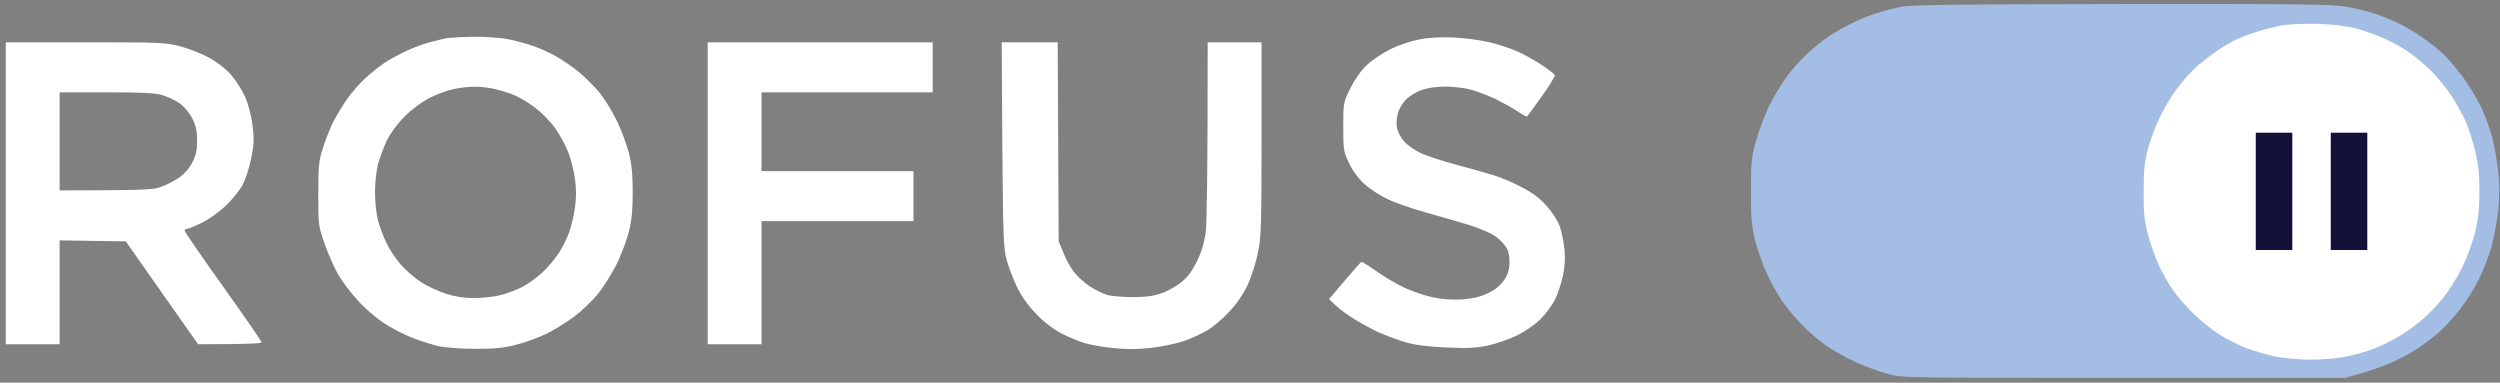
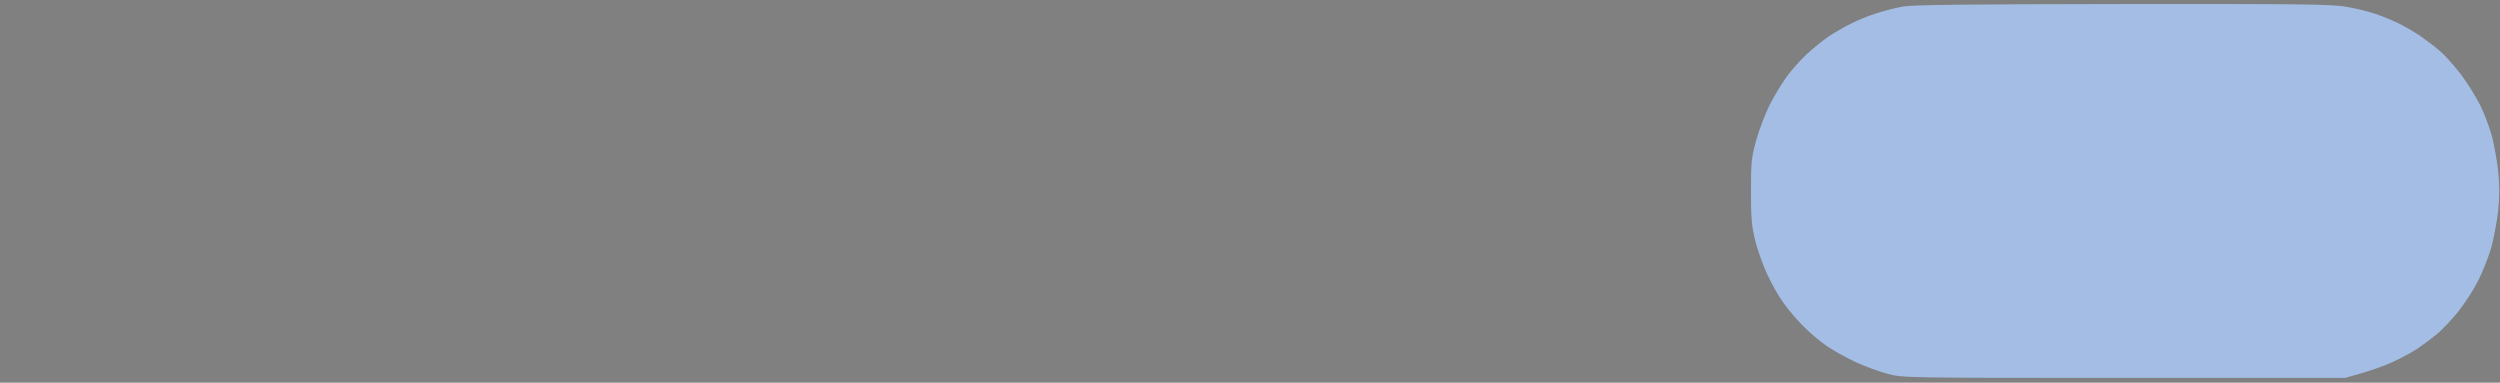
<svg xmlns="http://www.w3.org/2000/svg" version="1.2" viewBox="0 0 1300 199" width="1300" height="199">
  <rect x="0" y="0" width="1300" height="199" fill="#808080" stroke="none" />
  <title>rofus-logo</title>
  <style>
		.s0 { fill: #a4bde4 } 
		.s1 { fill: #ffffff } 
		.s2 { fill: #12113a } 
	</style>
  <g id="Background">
    <path id="Path 0" class="s0" d="m989.5 3.4c-3.9 0.7-10.1 2.3-14 3.6-3.9 1.2-9.7 3.6-13 5.3-3.3 1.6-8.5 4.6-11.5 6.6-3 2-8.1 6.1-11.3 9.1-3.3 3-8.1 8.4-10.7 12-2.6 3.6-6.6 10.2-8.9 14.8-2.2 4.5-5.3 12.6-6.8 17.9-2.5 8.9-2.8 11.4-2.8 26.8 0 14.5 0.4 18.3 2.3 26 1.3 4.9 4 12.6 6.1 17 2 4.4 5.5 10.7 7.8 14 2.2 3.3 6.9 8.9 10.4 12.5 3.5 3.6 9.3 8.6 12.9 11 3.6 2.4 10.3 6.2 15 8.3 4.7 2.2 12.1 4.9 16.5 6.1 7.9 2.1 9.1 2.1 123 2.1h115c13.2-3.6 20.6-6.3 25-8.4 4.4-2 10.3-5.2 13-7.1 2.8-1.9 7.2-5.2 9.9-7.4 2.7-2.3 7.6-7.5 11-11.7 3.3-4.2 8-11.4 10.3-16 2.3-4.6 5.3-12.2 6.7-16.9 1.3-4.7 2.9-13.2 3.6-19 0.8-7.5 0.8-13.3 0.1-20.5-0.6-5.5-2-13.6-3.1-18-1.2-4.4-3.8-11.6-5.9-16-2.1-4.4-6.6-11.6-9.8-16-3.3-4.4-8.2-10-10.9-12.4-2.7-2.4-7.4-6-10.4-8.1-3-2-8-5-11-6.5-3-1.5-8.7-3.9-12.5-5.2-3.8-1.3-10.8-3-15.5-3.8-7.2-1.3-25.3-1.5-116-1.4-81.7 0.1-109.2 0.4-114.5 1.3z" />
-     <path id="Path 1" fill-rule="evenodd" class="s1" d="m3 22h41.3c38.4 0 41.8 0.1 49.2 2 4.4 1.2 11.1 3.8 14.9 5.8 4.1 2.2 8.8 5.8 11.4 8.7 2.5 2.8 5.8 7.9 7.5 11.5 1.8 4.1 3.3 9.6 4 15 0.9 7.1 0.8 9.9-0.6 17-0.9 4.7-2.9 10.9-4.4 13.9-1.6 3-5.6 8-9.1 11.2-3.4 3.3-9 7.2-12.5 8.9-3.4 1.6-6.8 3-7.5 3-0.6 0-1.2 0.5-1.2 1 0 0.5 9 13.6 20 29 11 15.4 20 28.4 20 29 0 0.6-6.2 1-33 1l-37.6-53.5-34.4-0.5v54h-28zm28 77c40.6 0 47.8-0.3 51.5-1.4 2.7-0.8 7.2-3 10-4.8 3.4-2.3 5.7-4.9 7.5-8.3 1.9-3.8 2.5-6.4 2.5-11.5 0-4.9-0.6-7.7-2.5-11.4-1.4-2.8-4.2-6.2-6.5-7.8-2.2-1.6-6.3-3.5-9-4.3-3.8-1.2-10.8-1.5-29.3-1.5h-24.2zm1174-86.6c8.5 0.3 15.1 1.1 20.5 2.5 4.4 1.2 11.2 3.6 15 5.4 3.8 1.8 9 4.7 11.5 6.4 2.5 1.6 7.4 5.7 10.9 8.9 3.5 3.2 8.7 9.5 11.6 13.9 2.9 4.4 6.5 10.8 7.9 14.2 1.4 3.5 3.6 10.2 4.7 15 1.6 6.5 2.2 11.9 2.2 20.8 0 8.9-0.6 14.3-2.2 21-1.2 4.9-4.1 13.1-6.5 18-2.3 4.9-7 12.4-10.2 16.5-3.3 4.1-8.9 9.8-12.5 12.6-3.5 2.9-9.3 6.8-12.9 8.7-3.6 2-9.2 4.6-12.5 5.7-3.3 1.2-9.3 2.8-13.3 3.6-3.9 0.8-11.9 1.4-17.7 1.4-5.8 0-14-0.7-18.3-1.6-4.2-0.9-11.1-2.9-15.2-4.4-4.1-1.6-10.4-4.8-14-7.1-3.6-2.3-9.6-7.2-13.4-10.8-3.7-3.6-8.7-9.3-10.9-12.6-2.3-3.3-5.5-9.2-7.3-13-1.8-3.9-4.3-11.1-5.6-16-1.8-7.3-2.2-11.6-2.1-22.5 0-10.4 0.5-15.3 2.2-21.5 1.2-4.4 3.9-11.8 6.2-16.5 2.2-4.7 6.4-11.7 9.4-15.5 2.9-3.9 7.7-9.1 10.6-11.6 3-2.5 7.4-5.9 9.9-7.6 2.5-1.7 6.3-3.9 8.5-5.1 2.2-1.1 6.9-3 10.5-4.2 3.6-1.2 9.7-2.8 13.5-3.6 4.4-0.8 11.6-1.2 19.5-1zm-958.3 6.7c5.7 0 13.6 0.5 17.5 1.3 4 0.8 10 2.4 13.3 3.6 3.3 1.1 8.7 3.6 12 5.5 3.3 1.9 8.6 5.5 11.8 8.2 3.1 2.6 7.8 7.3 10.3 10.3 2.5 3 6.5 9.5 9 14.5 2.4 4.9 5.3 12.6 6.4 17 1.5 5.9 2 11.3 2 20.5 0 9.2-0.5 14.6-2 20.5-1.1 4.4-4 12.1-6.4 17-2.5 4.9-6.9 11.9-9.8 15.5-3 3.6-8.5 8.9-12.3 11.7-3.9 2.9-10.2 6.8-14 8.7-3.9 1.9-10.8 4.5-15.5 5.7-6.7 1.8-11.2 2.3-21.5 2.3-7.2 0-15.7-0.6-19-1.3-3.3-0.7-9.6-2.7-14-4.4-4.4-1.7-11.2-5.2-15-7.8-3.9-2.5-9.9-7.7-13.3-11.5-3.5-3.8-8.1-9.8-10.2-13.4-2.1-3.6-5.3-10.8-7.1-16-3.3-9.3-3.4-9.9-3.4-26 0-14.6 0.3-17.4 2.4-24 1.3-4.1 3.7-10.2 5.3-13.5 1.7-3.3 5-8.7 7.3-12 2.3-3.3 6.4-8 9.1-10.5 2.7-2.5 7.1-6.1 9.9-8 2.7-1.9 8.1-4.8 12-6.6 3.8-1.8 9.7-3.9 13-4.7 3.3-0.9 7.3-1.8 9-2 1.6-0.2 7.6-0.5 13.2-0.6zm-23.7 32c-3.6 1.9-9.2 6-12.5 9.4-3.7 3.6-7.3 8.5-9.3 12.5-1.7 3.6-3.8 9.2-4.7 12.5-0.8 3.3-1.5 9.8-1.5 14.5 0 4.7 0.7 11.2 1.5 14.5 0.9 3.3 2.9 8.7 4.5 12 1.6 3.3 4.9 8.2 7.3 11 2.4 2.7 7 6.8 10.3 9 3.2 2.1 9.2 4.9 13.1 6.2 5 1.6 9.7 2.3 15 2.3 4.3 0 10.5-0.7 13.8-1.6 3.3-0.8 8.5-2.8 11.5-4.4 3-1.6 7.6-5 10.2-7.5 2.7-2.5 6.4-6.9 8.3-9.8 1.9-2.8 4.4-7.8 5.5-11 1.1-3.1 2.5-9 3-13 0.7-4.9 0.7-9.5 0-14.5-0.5-3.9-2-10-3.3-13.5-1.2-3.4-4.3-9.1-6.8-12.7-2.6-3.8-7.3-8.5-11-11.3-3.5-2.7-8.9-5.7-11.9-6.8-3-1.1-7.8-2.5-10.5-3-2.8-0.5-7-0.9-9.5-0.8-2.5 0-7.2 0.6-10.5 1.3-3.3 0.7-8.9 2.8-12.5 4.7zm533-31.6c5.8 0.3 14.2 1.4 18.7 2.5 4.6 1.1 11.1 3.3 14.5 4.8 3.5 1.6 9.1 4.7 12.5 7 3.5 2.3 6.5 4.6 6.8 5.2 0.3 0.5-2.8 5.6-6.8 11.1-3.9 5.6-7.4 10.3-7.7 10.5-0.3 0.1-2.5-1.1-5-2.8-2.5-1.7-7.7-4.5-11.5-6.4-3.9-1.8-9.7-4-13-4.9-3.3-0.8-9.2-1.5-13-1.5-4.1 0-9.1 0.7-12 1.7-2.8 1-6.4 3.1-8.1 4.8-1.8 1.6-3.7 4.8-4.4 7-0.7 2.2-1 5.7-0.6 7.7 0.3 2.2 2 5.3 3.8 7.4 1.8 2 5.8 4.7 8.8 6.1 3 1.4 11.3 4.1 18.5 6 7.1 1.9 15.9 4.4 19.5 5.5 3.6 1.1 10.1 3.9 14.4 6.2 5.5 2.8 9.4 5.8 12.8 9.6 2.7 3 5.8 7.7 6.8 10.5 1 2.7 2.1 8.2 2.5 12 0.5 4.7 0.2 9.3-0.8 14-0.8 3.8-2.7 9.5-4.2 12.5-1.6 3-5 7.6-7.7 10.2-2.7 2.7-8 6.3-12.1 8.3-3.9 1.9-10.6 4.2-14.7 5.1-5.8 1.3-10.6 1.6-21.5 1.1-10-0.4-16.1-1.2-21.5-2.7-4.1-1.2-10.9-3.7-15-5.6-4.1-2-10.4-5.5-14-7.9-3.6-2.4-7.5-5.4-10.9-9l8.1-9.5c4.4-5.2 8.3-9.6 8.7-9.8 0.3-0.2 4 2.1 8.1 5 4.1 2.9 10.7 6.8 14.5 8.5 3.9 1.8 10.4 4 14.5 4.9 4.8 1 10.2 1.4 15 1.1q7.5-0.4 13-2.9c3.5-1.5 6.6-3.8 8.5-6.3 2.2-2.8 3.1-5.2 3.4-8.9 0.2-3.4-0.2-6.2-1.3-8.4-0.9-1.7-3.5-4.6-5.9-6.3-2.3-1.6-8.5-4.3-13.7-5.9-5.2-1.6-15.4-4.5-22.5-6.5-7.2-2-16.2-5.1-20-7-3.9-1.8-9.2-5.3-11.9-7.7-3-2.7-6-6.7-8-10.8-3-6.2-3.1-7-3.1-19 0-12.5 0-12.7 3.7-20.1 2.4-4.8 5.4-9.1 8.7-12.2 2.8-2.6 8.4-6.3 12.3-8.2 4-2 10.7-4.2 14.8-5 5-1 11-1.3 18-1zm-388 2.5h117v26h-89v41h79v26h-79v64h-28zm152.9 0h29.1l0.5 103.5 2.5 6c1.3 3.3 3.8 7.8 5.5 10 1.7 2.2 5.3 5.5 8 7.3 2.8 1.8 6.8 3.8 9 4.5 2.2 0.7 8.3 1.2 13.5 1.2 6.8 0 11-0.6 15-2 3-1 7.6-3.6 10.2-5.7 3.5-2.8 5.7-5.8 8.3-11.1 2.3-4.7 3.8-9.8 4.5-15 0.5-4.3 1-27.5 1-98.7h28v50.3c0 44.7-0.2 51.2-1.9 59.2-1 4.9-3.4 12.5-5.4 16.8-2.4 5-5.8 9.9-9.6 13.9-3.2 3.5-8.3 7.8-11.2 9.5-3 1.8-8.6 4.4-12.4 5.7-3.9 1.3-11.5 2.9-17 3.5-7 0.8-12.9 0.8-19.5 0.1-5.2-0.5-12-1.7-15-2.6-3-0.9-8.6-3.2-12.4-5.2-4.5-2.5-9.1-6-13.3-10.5-4.1-4.3-7.5-9.2-9.7-14-1.9-3.9-4.2-10.1-5.2-13.7-1.6-5.8-1.8-12.4-2.2-59.8z" />
-     <path id="Path 2" class="s2" d="m1173 99.5v30.5h19v-61h-19zm39 0v30.5h19v-61h-19z" />
  </g>
</svg>